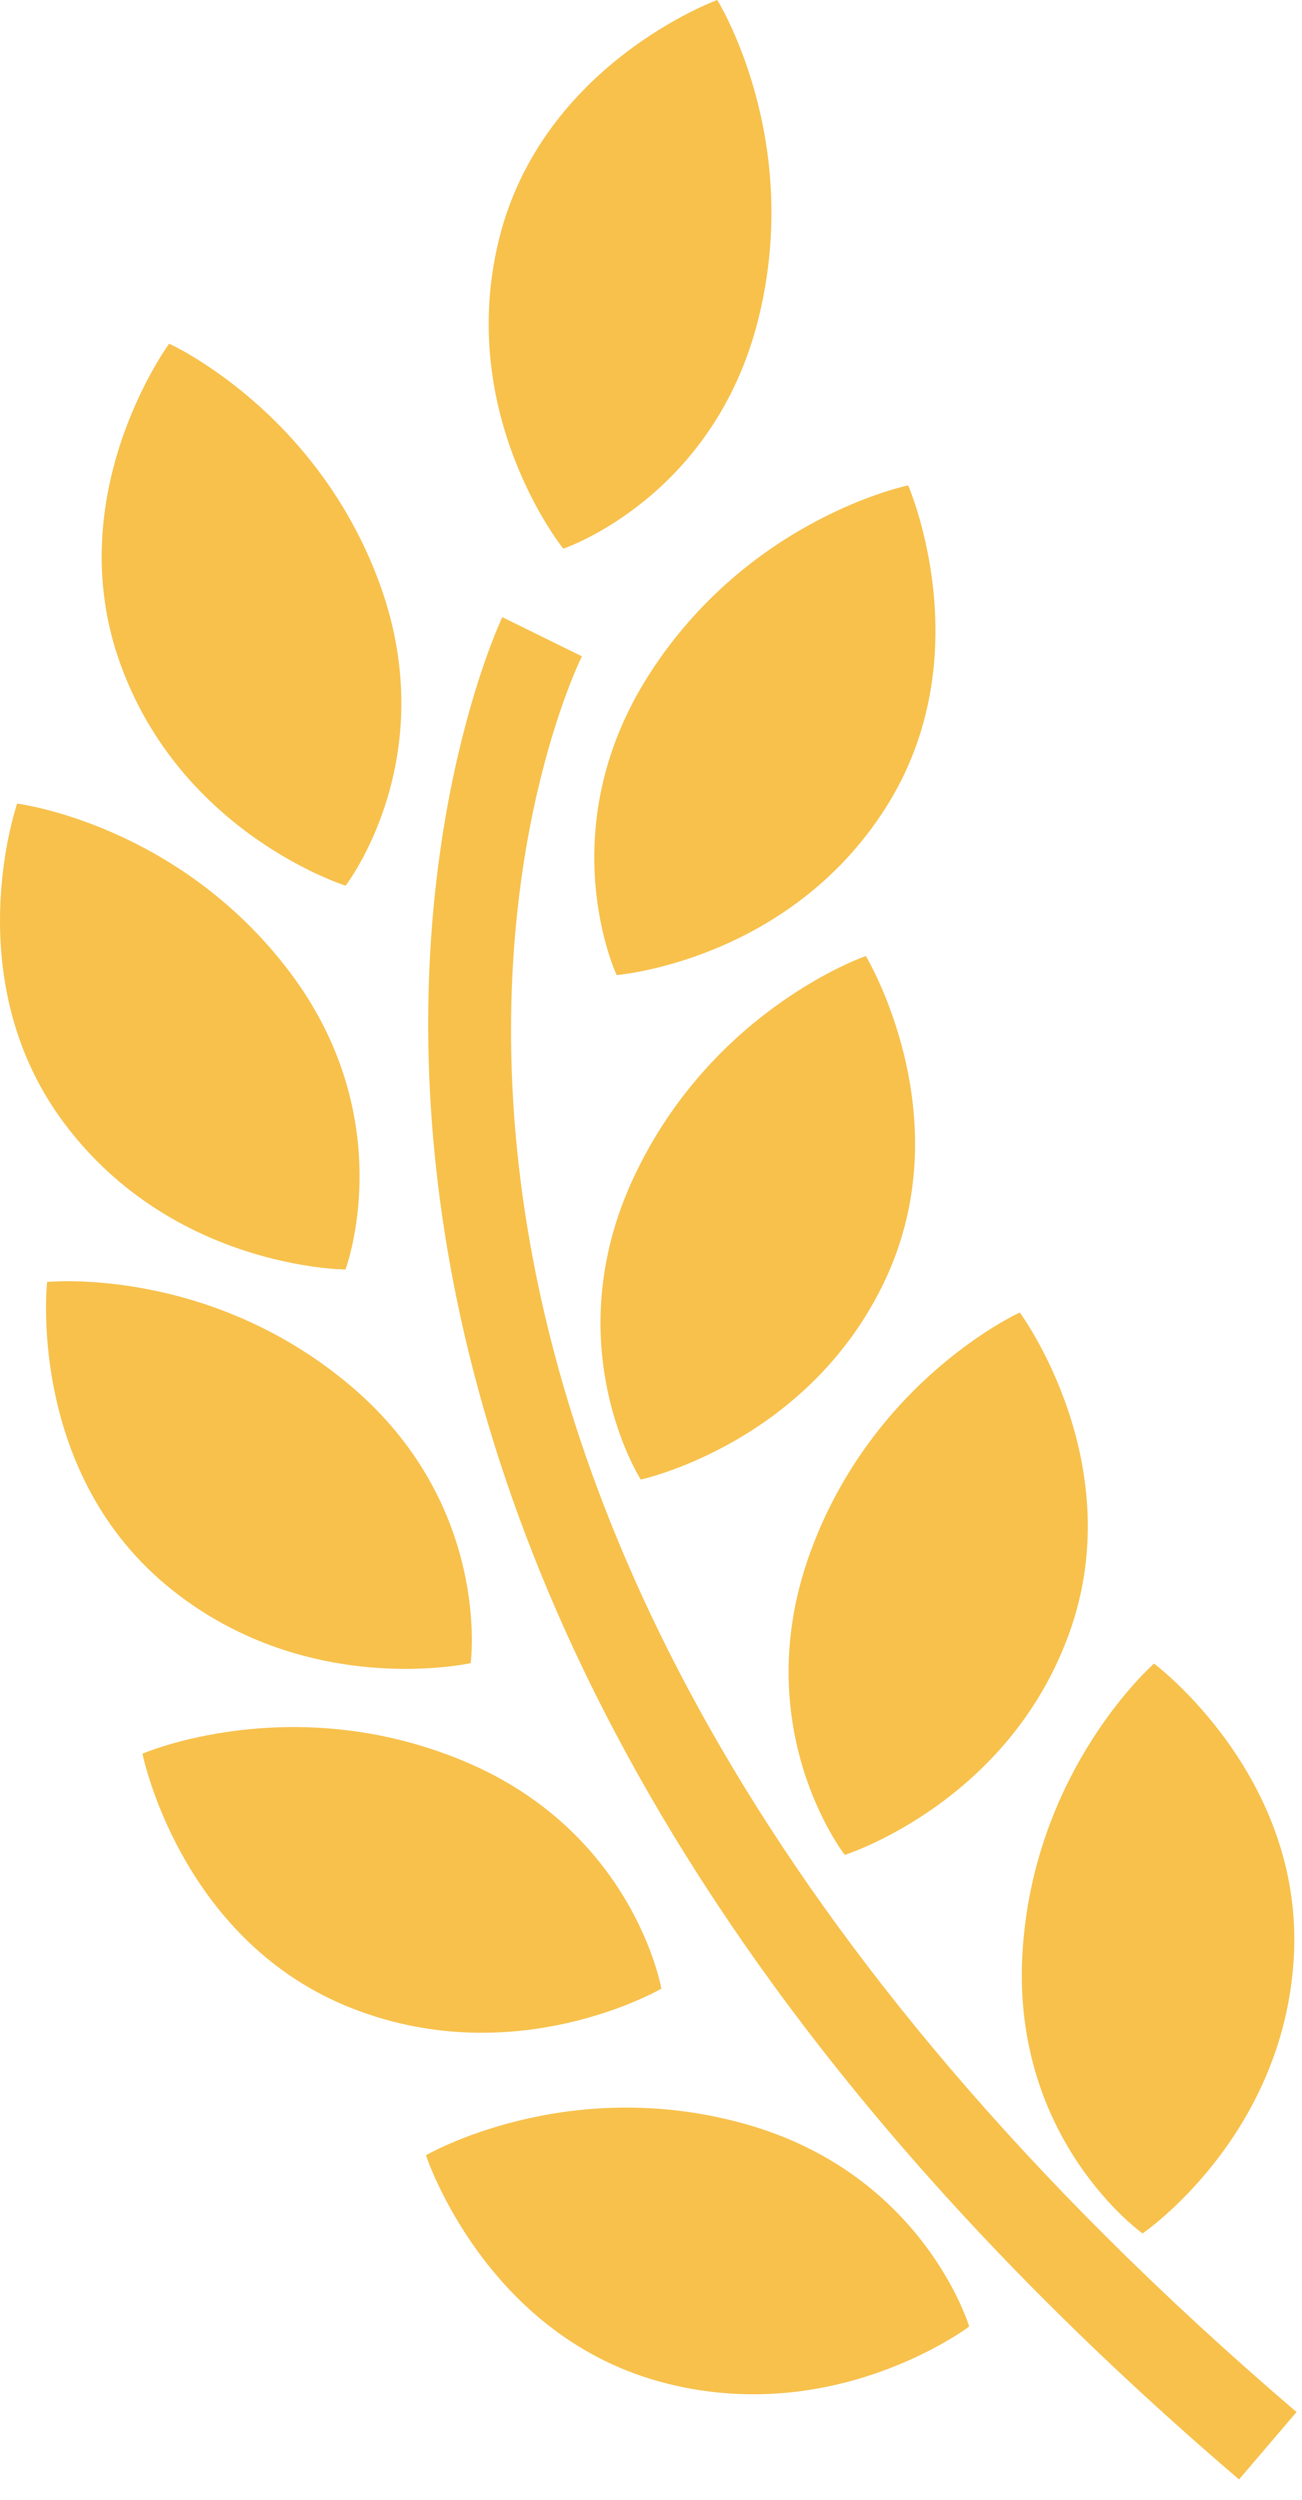
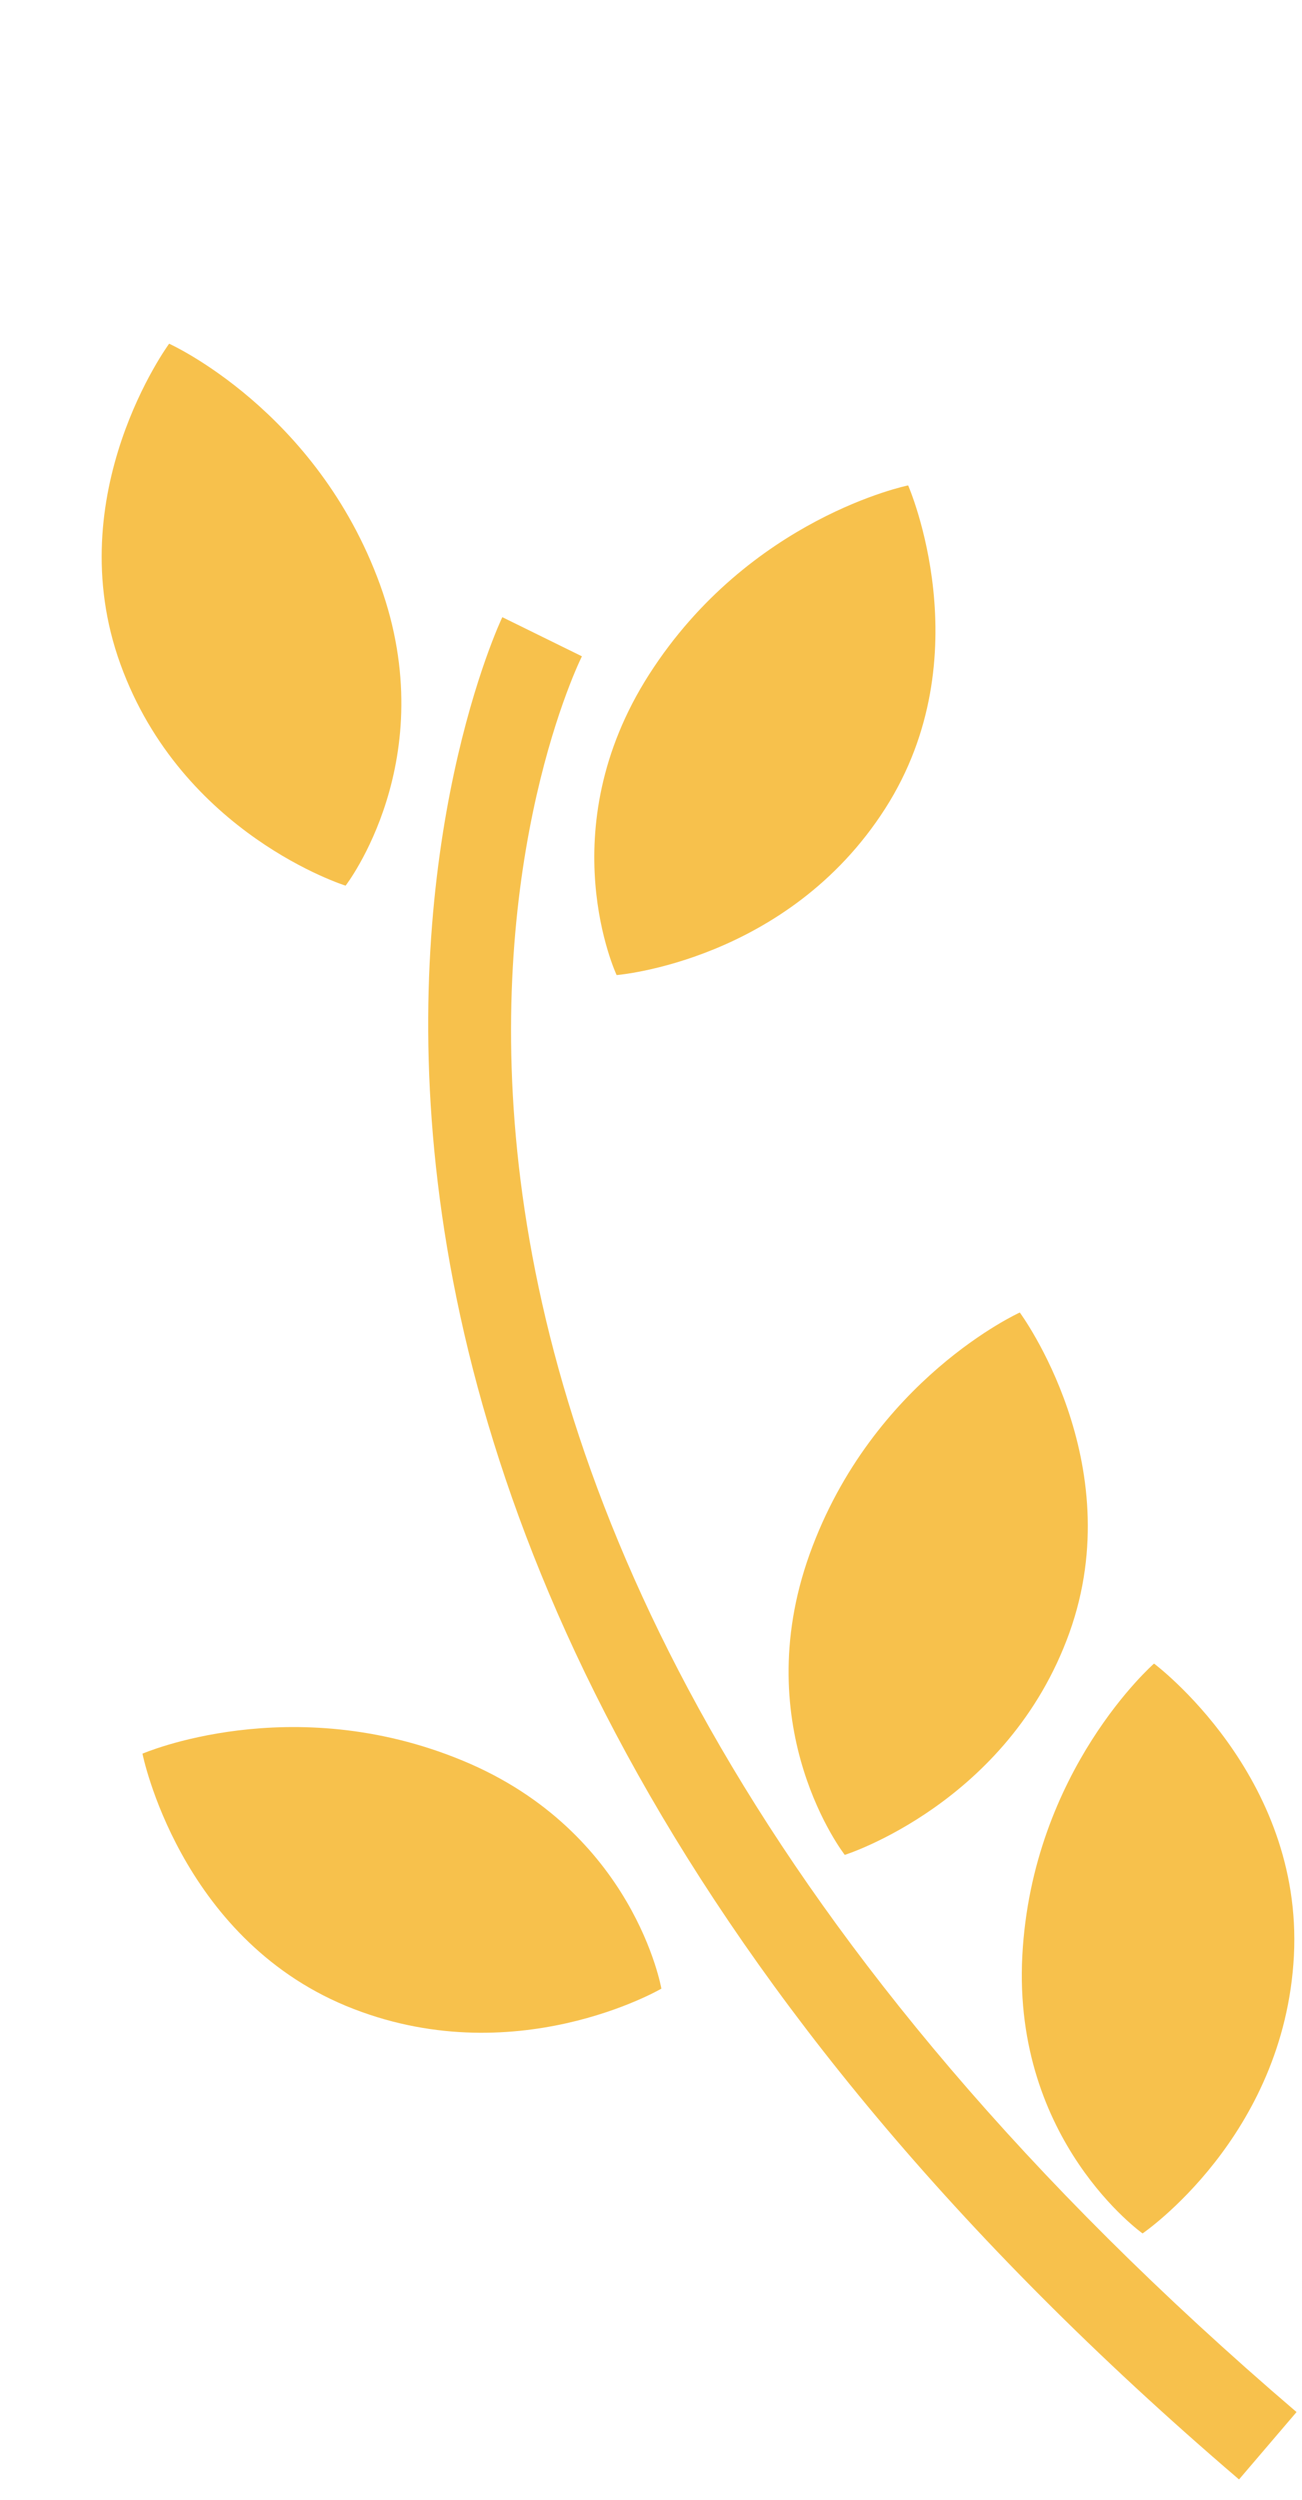
<svg xmlns="http://www.w3.org/2000/svg" width="62" height="119" viewBox="0 0 62 119" fill="none">
  <path d="M16.457 42.154C16.457 42.154 21.107 36.16 18.1 27.837C15.082 19.518 8.054 16.359 8.054 16.359C8.054 16.359 2.795 23.502 5.734 31.61C8.668 39.724 16.457 42.154 16.457 42.154Z" fill="#F7C14C" />
  <path d="M29.363 46.41C29.363 46.41 37.493 45.76 42.148 38.491C46.803 31.227 43.245 23.103 43.245 23.103C43.245 23.103 35.698 24.635 30.916 32.093C26.14 39.546 29.363 46.41 29.363 46.41Z" fill="#F7C14C" />
-   <path d="M30.187 56.015C26.424 64.029 30.512 70.421 30.512 70.421C30.512 70.421 38.495 68.71 42.159 60.906C45.817 53.091 41.23 45.502 41.23 45.502C41.23 45.502 33.95 48.001 30.187 56.015Z" fill="#F7C14C" />
  <path d="M48.562 62.47C48.562 62.47 41.544 65.65 38.553 73.974C35.561 82.314 40.227 88.286 40.227 88.286C40.227 88.286 48.005 85.835 50.923 77.716C53.836 69.597 48.562 62.47 48.562 62.47Z" fill="#F7C14C" />
  <path d="M54.408 106.303C54.408 106.303 61.158 101.711 61.614 93.099C62.066 84.481 54.954 79.18 54.954 79.18C54.954 79.18 49.15 84.245 48.682 93.083C48.221 101.916 54.408 106.303 54.408 106.303Z" fill="#F7C14C" />
-   <path d="M26.823 26.115C26.823 26.115 34.018 23.712 36.128 15.12C38.243 6.529 34.155 0 34.155 0C34.155 0 25.82 3.023 23.758 11.405C21.7 19.781 26.823 26.115 26.823 26.115Z" fill="#F7C14C" />
-   <path d="M16.452 60.423C16.452 60.423 19.123 53.322 13.796 46.263C8.458 39.199 0.817 38.249 0.817 38.249C0.817 38.249 -2.101 46.626 3.095 53.511C8.29 60.402 16.452 60.423 16.452 60.423Z" fill="#F7C14C" />
-   <path d="M22.414 79.159C22.414 79.159 23.437 71.644 16.677 65.944C9.907 60.239 2.244 61.016 2.244 61.016C2.244 61.016 1.258 69.833 7.85 75.391C14.452 80.944 22.414 79.159 22.414 79.159Z" fill="#F7C14C" />
  <path d="M31.494 94.652C31.494 94.652 30.208 87.179 22.031 83.799C13.848 80.409 6.784 83.468 6.784 83.468C6.784 83.468 8.516 92.17 16.483 95.476C24.45 98.767 31.494 94.652 31.494 94.652Z" fill="#F7C14C" />
-   <path d="M35.462 101.087C26.938 98.704 20.283 102.582 20.283 102.582C20.283 102.582 23.038 111.011 31.341 113.336C39.655 115.661 46.153 110.733 46.153 110.733C46.153 110.733 43.985 103.464 35.462 101.087Z" fill="#F7C14C" />
  <path d="M27.71 31.238L23.92 29.375C23.721 29.789 4.228 71.192 59.001 118.012L61.74 114.805C9.592 70.222 26.943 32.807 27.71 31.238Z" fill="#F7C14C" />
</svg>